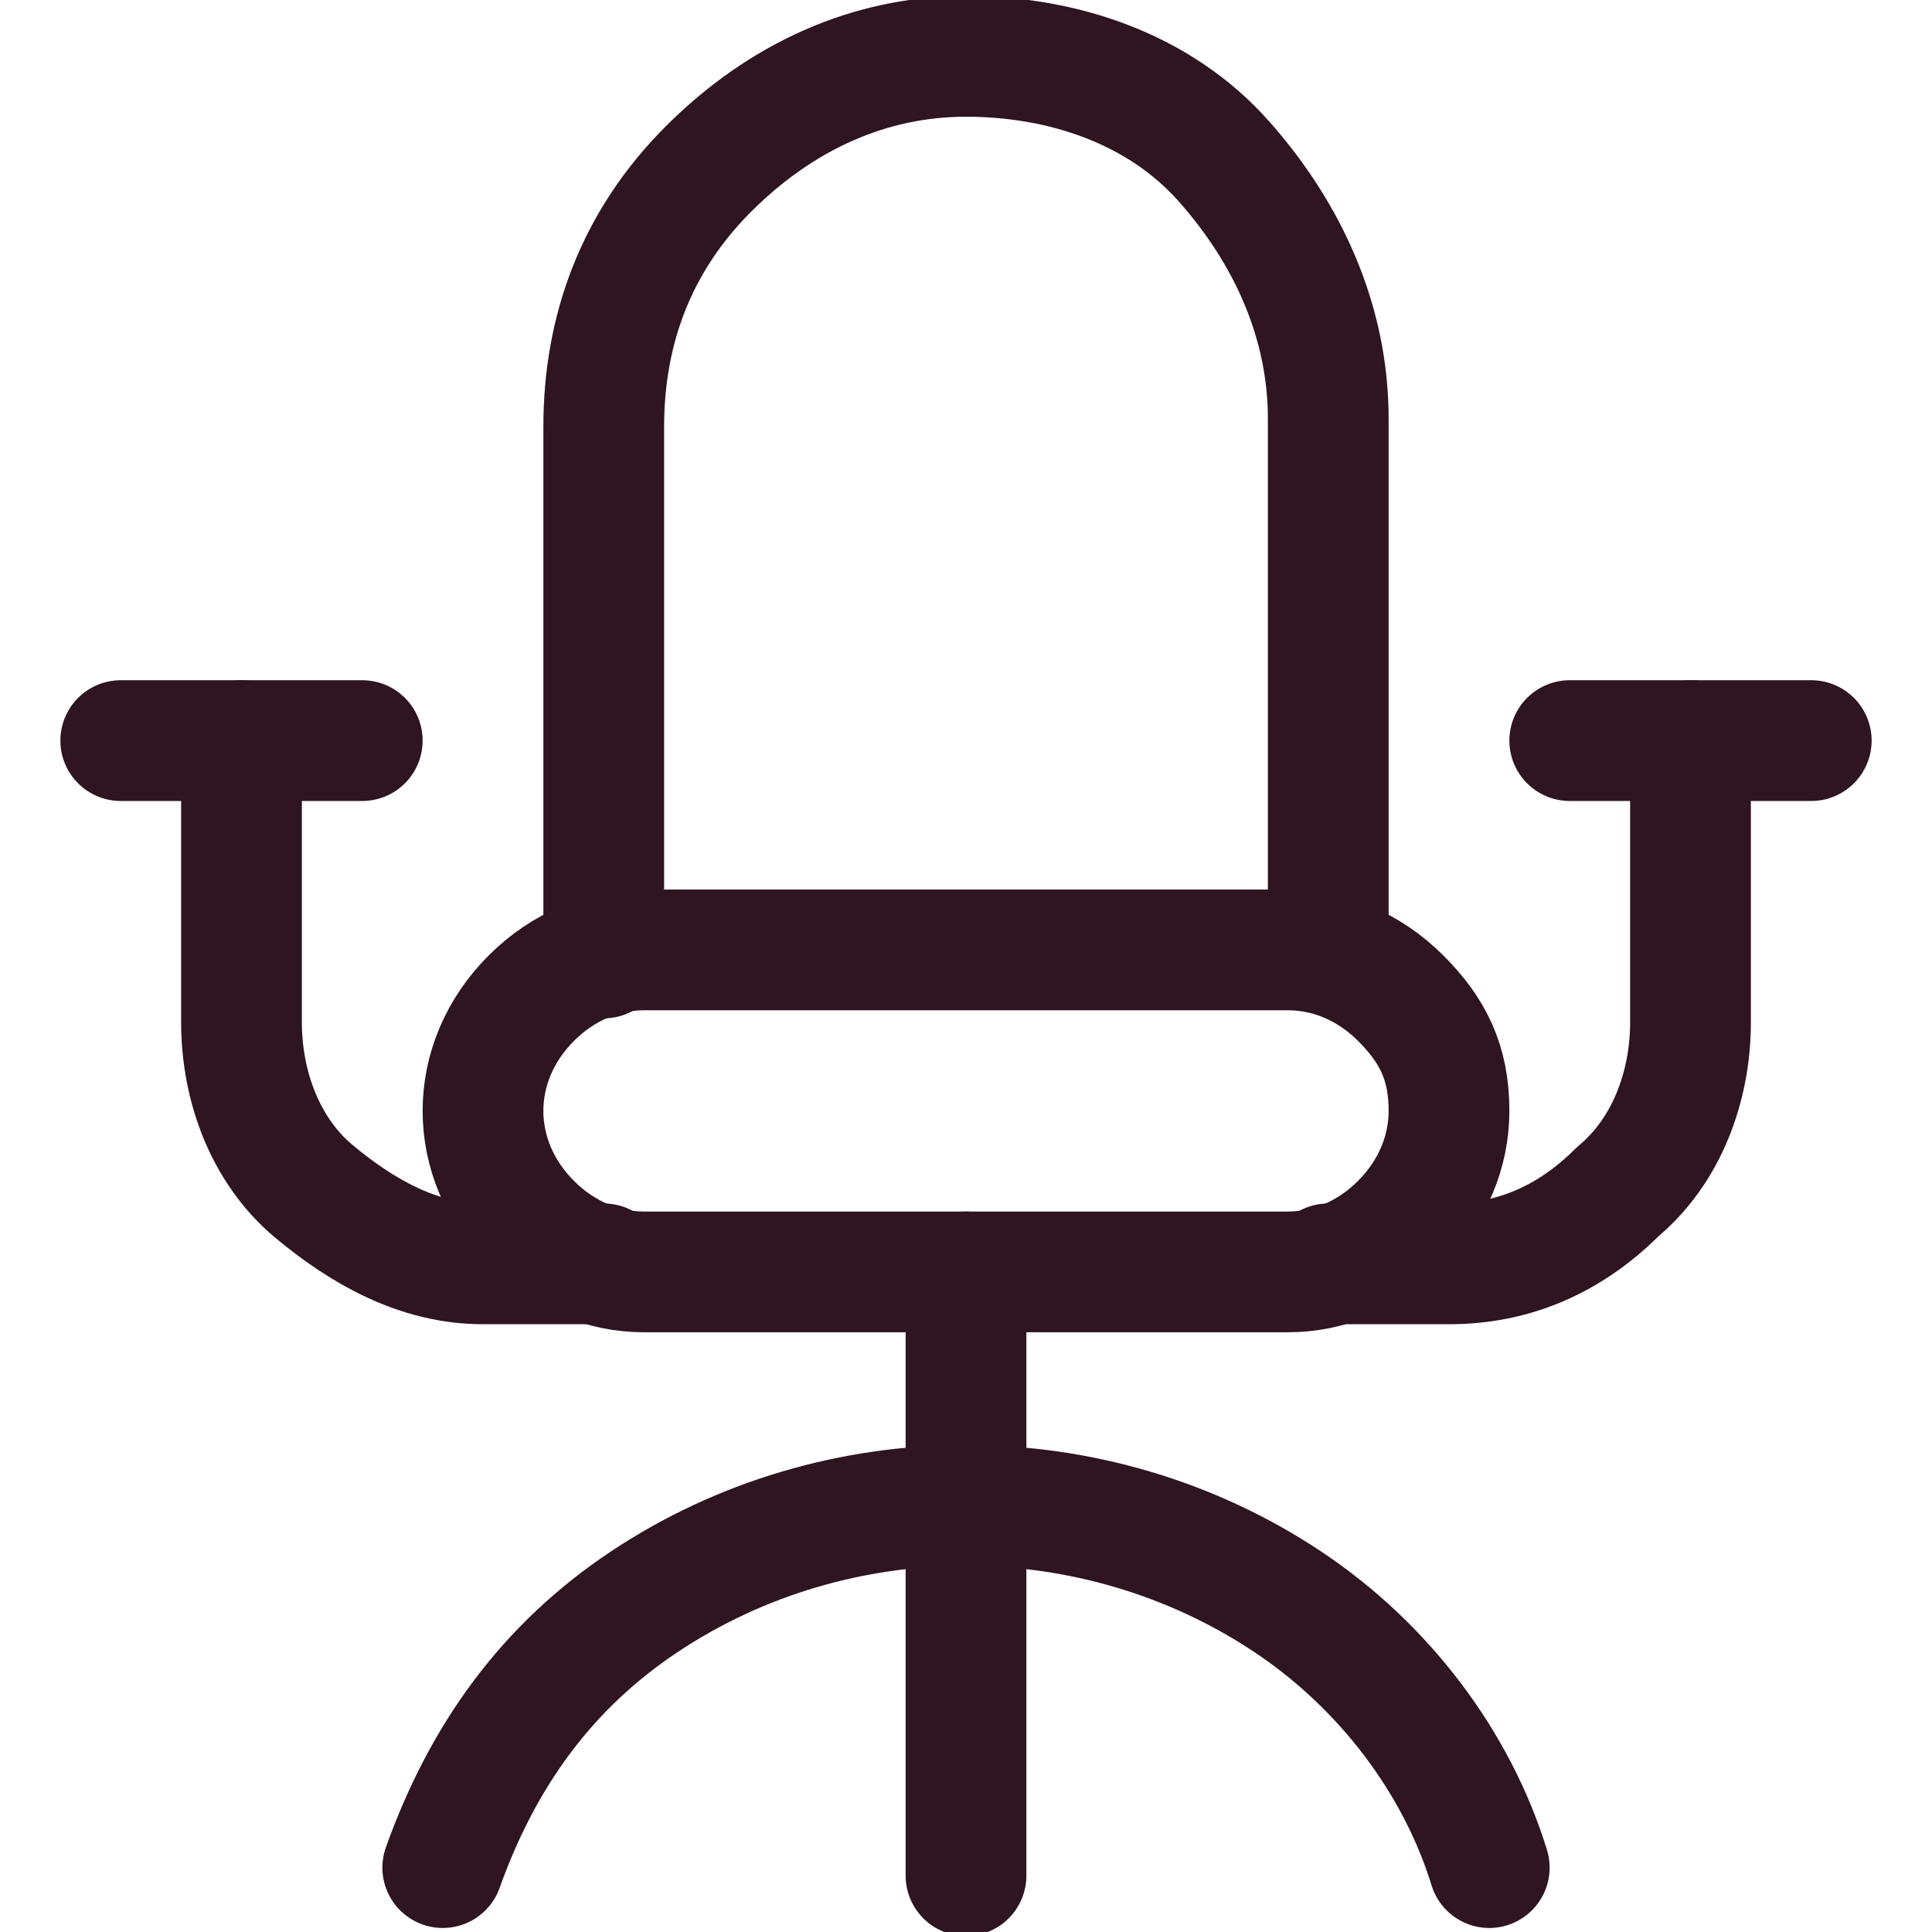
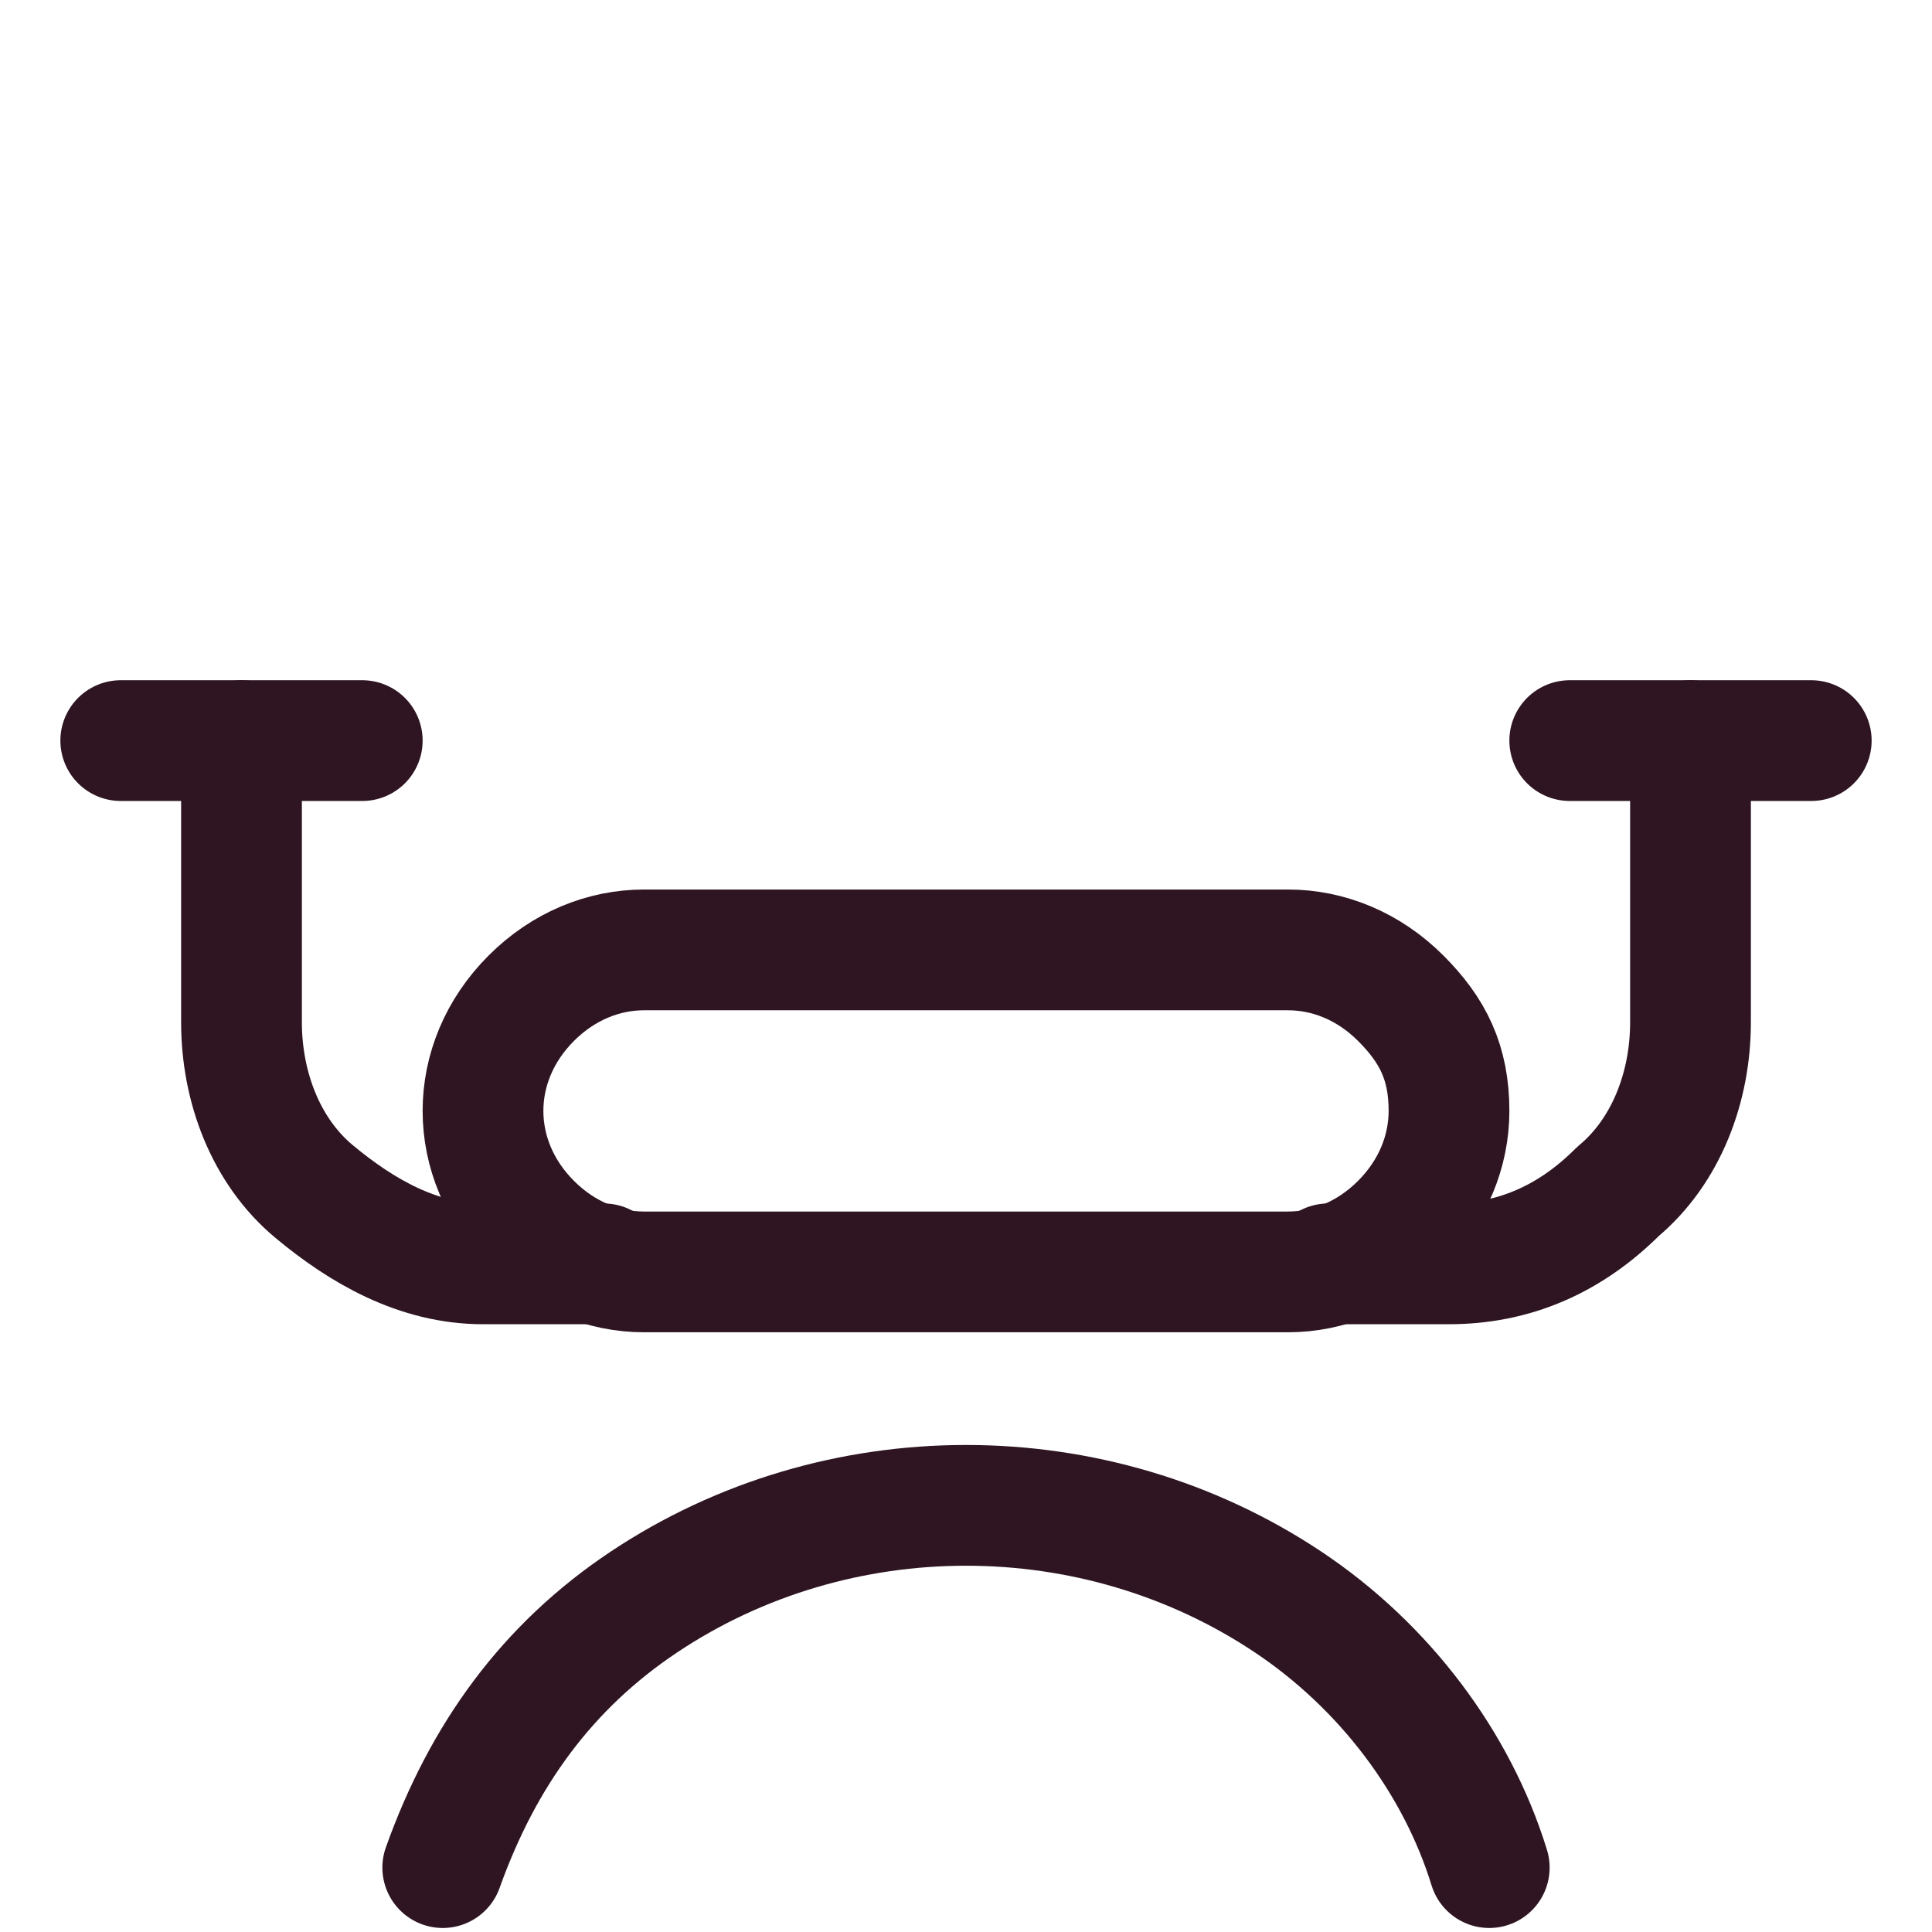
<svg xmlns="http://www.w3.org/2000/svg" version="1.1" id="Office-Chair--Streamline-Ultimate.svg" x="0px" y="0px" viewBox="0 0 24 24" style="enable-background:new 0 0 24 24;">
  <style type="text/css">
	.st0{fill:none;stroke:#2E1521;stroke-width:1.5;stroke-linecap:round;stroke-linejoin:round;}
</style>
  <path class="st0" d="M18,13.8c0,0.5-0.2,1-0.6,1.4s-0.9,0.6-1.4,0.6H8c-0.5,0-1-0.2-1.4-0.6C6.2,14.8,6,14.3,6,13.8s0.2-1,0.6-1.4&#10; C7,12,7.5,11.8,8,11.8h8c0.5,0,1,0.2,1.4,0.6S18,13.2,18,13.8z" />
-   <path class="st0" d="M12,15.8v7.5" />
  <path class="st0" d="M5.5,23.2c0.5-1.4,1.3-2.5,2.5-3.3c1.2-0.8,2.6-1.2,4-1.2c1.4,0,2.8,0.4,4,1.2c1.2,0.8,2.1,2,2.5,3.3" />
  <path class="st0" d="M3,9.2v3.5c0,0.8,0.3,1.6,0.9,2.1s1.3,0.9,2.1,0.9h1.5" />
  <path class="st0" d="M1.5,9.2h3" />
  <path class="st0" d="M21,9.2v3.5c0,0.8-0.3,1.6-0.9,2.1c-0.6,0.6-1.3,0.9-2.1,0.9h-1.5" />
  <path class="st0" d="M22.5,9.2h-3" />
-   <path class="st0" d="M16.5,11.8V5.2c0-1.2-0.5-2.3-1.3-3.2s-2-1.3-3.2-1.3S9.7,1.2,8.8,2.1s-1.3,2-1.3,3.2v6.6" />
</svg>